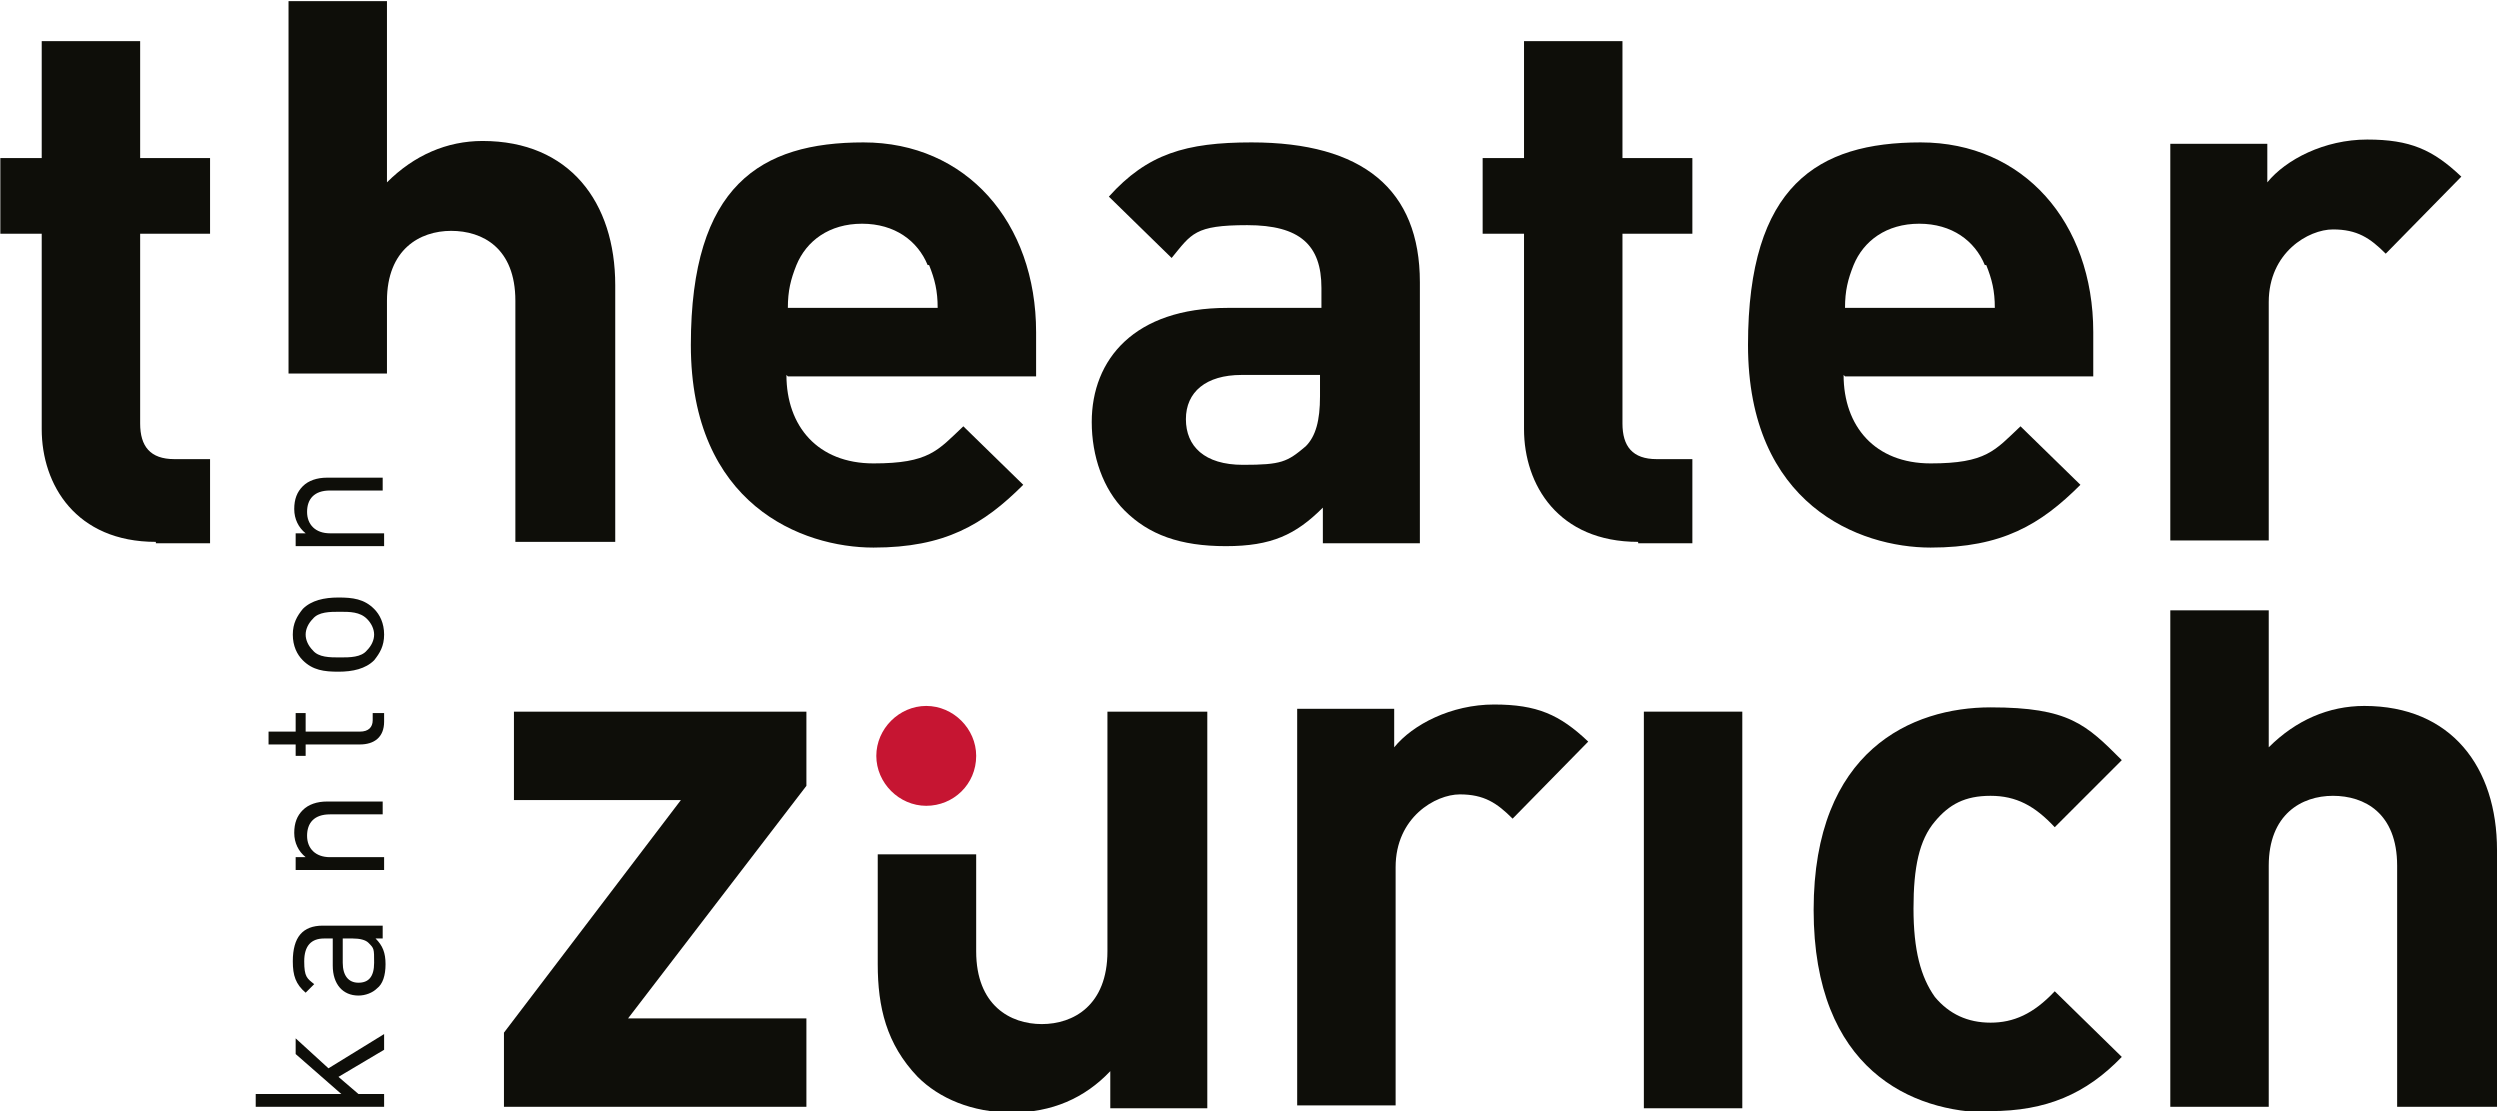
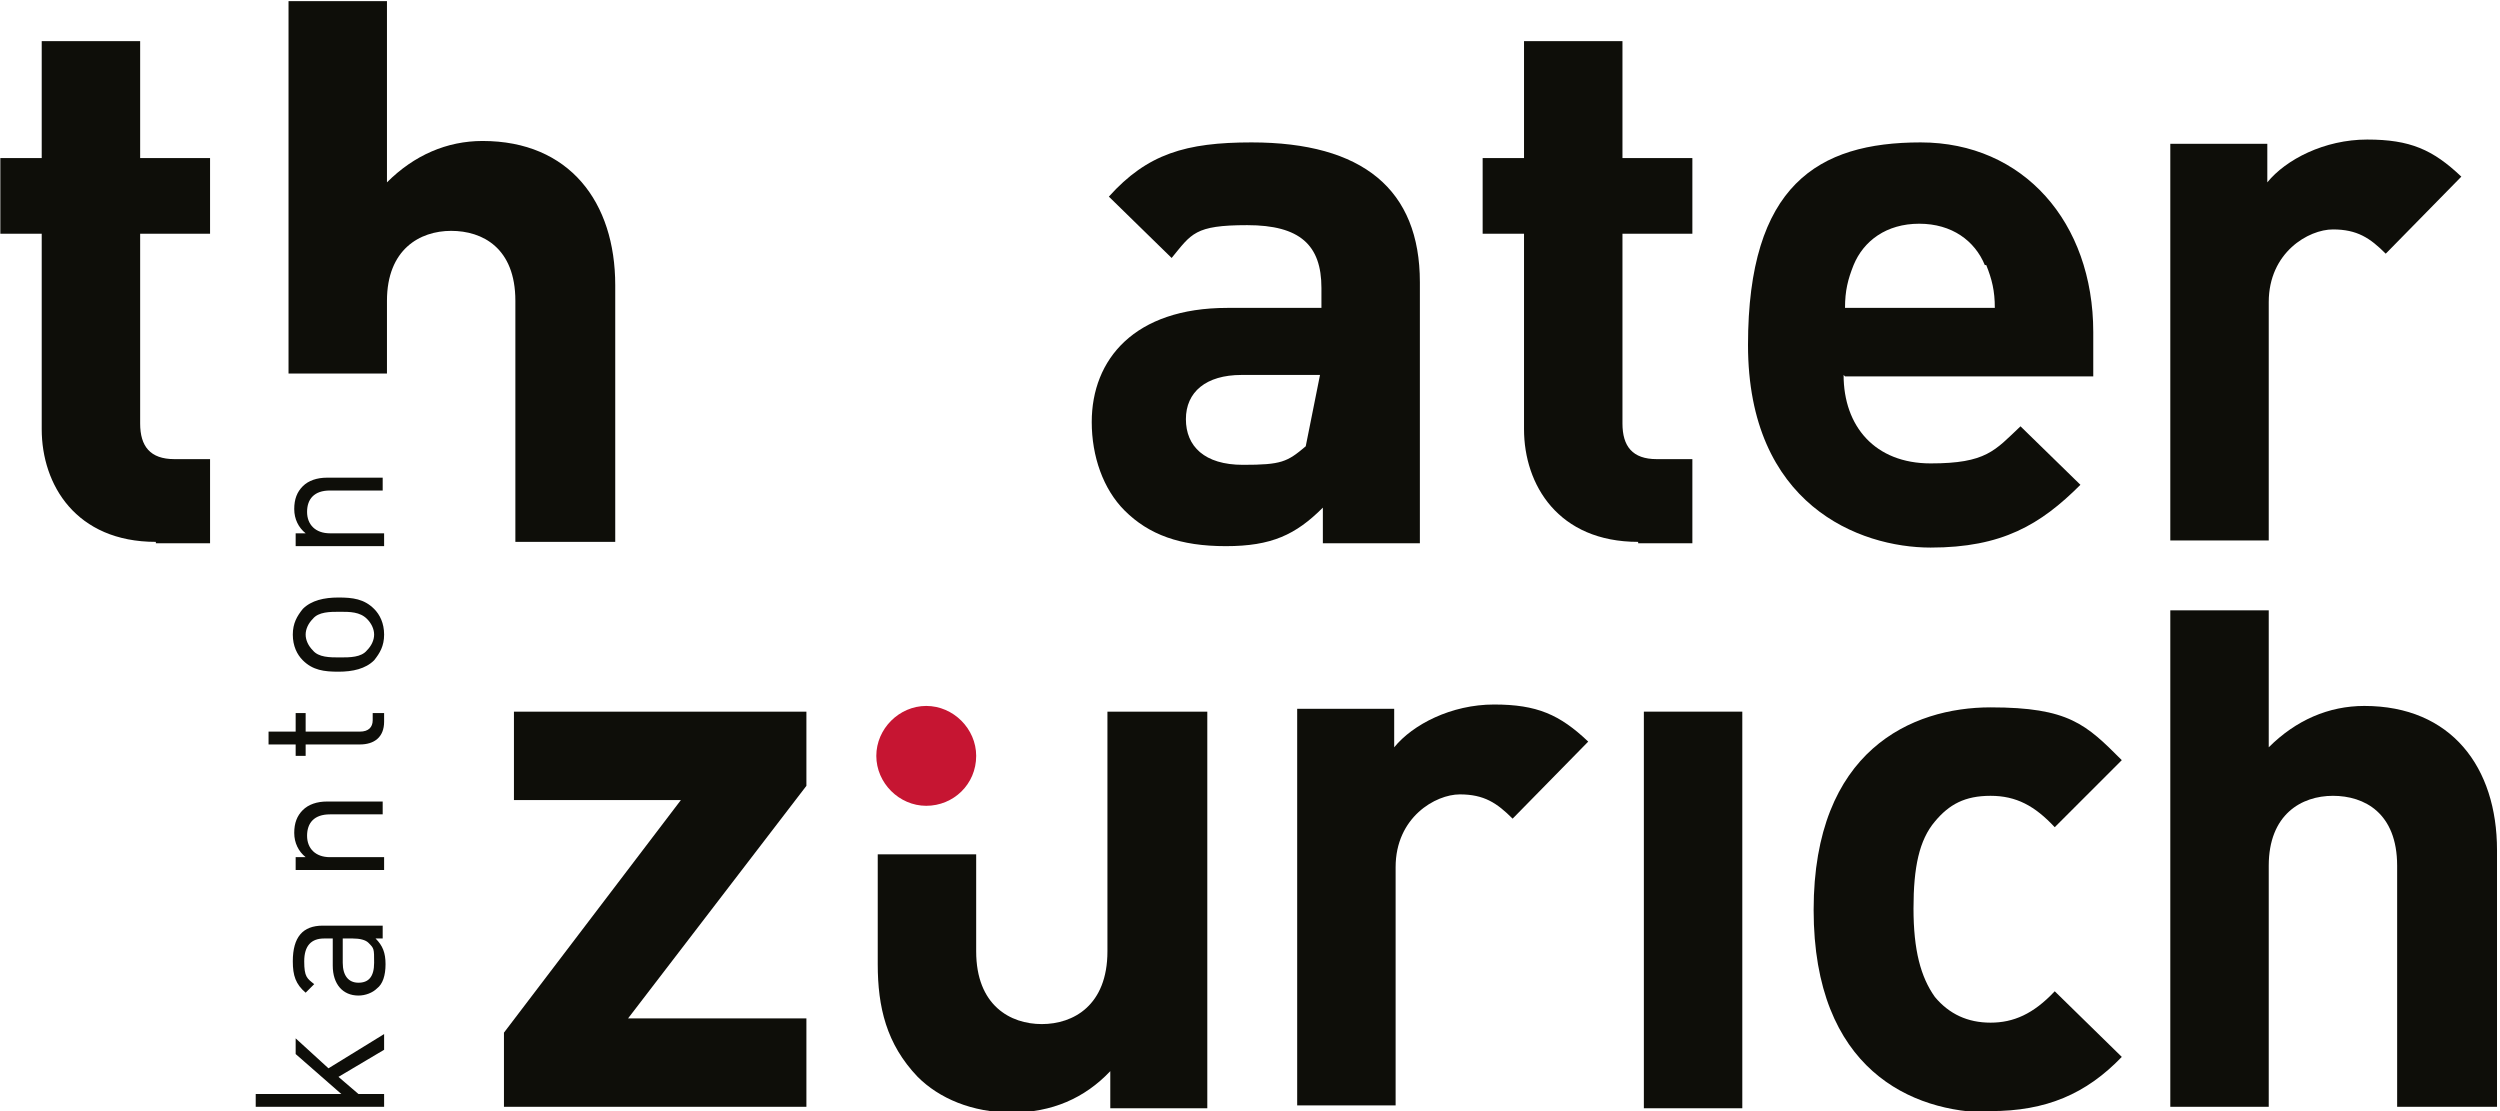
<svg xmlns="http://www.w3.org/2000/svg" width="100%" height="100%" viewBox="0 0 225 100" version="1.1" xml:space="preserve" style="fill-rule:evenodd;clip-rule:evenodd;stroke-linejoin:round;stroke-miterlimit:2;">
  <g transform="matrix(1.284,0,0,1.284,-128.241,-444.416)">
    <path d="M122.9,421L120.6,418.9L120.6,420L123.8,422.8L117.8,422.8L117.8,423.7L126.8,423.7L126.8,422.8L125,422.8L123.6,421.6L126.8,419.7L126.8,418.6L122.9,421Z" style="fill:rgb(14,14,9);fill-rule:nonzero;" />
  </g>
  <g>
    <g transform="matrix(1.284,0,0,1.284,-128.241,-444.416)">
      <path d="M123.9,411.9L123.9,413.6C123.9,414.5 124.3,415 125,415C125.7,415 126.1,414.6 126.1,413.6C126.1,412.6 126.1,412.6 125.7,412.2C125.5,412 125.1,411.9 124.6,411.9L123.9,411.9ZM126.8,411.9L126.2,411.9C126.7,412.4 126.9,412.9 126.9,413.7C126.9,414.5 126.7,415.1 126.3,415.4C126,415.7 125.5,415.9 125,415.9C123.9,415.9 123.2,415.1 123.2,413.8L123.2,411.9L122.6,411.9C121.7,411.9 121.2,412.4 121.2,413.5C121.2,414.6 121.4,414.7 121.9,415.1L121.3,415.7C120.6,415.1 120.4,414.5 120.4,413.5C120.4,411.8 121.1,411 122.5,411L126.7,411L126.7,411.9L126.8,411.9Z" style="fill:rgb(14,14,9);fill-rule:nonzero;" />
    </g>
    <g transform="matrix(1.284,0,0,1.284,-128.241,-444.416)">
      <path d="M126.8,403.2L123,403.2C121.9,403.2 121.4,403.8 121.4,404.7C121.4,405.6 122,406.2 123,406.2L126.8,406.2L126.8,407.1L120.6,407.1L120.6,406.2L121.3,406.2C120.8,405.8 120.5,405.2 120.5,404.5C120.5,403.8 120.7,403.3 121.1,402.9C121.5,402.5 122.1,402.3 122.8,402.3L126.7,402.3L126.7,403.2L126.8,403.2Z" style="fill:rgb(14,14,9);fill-rule:nonzero;" />
    </g>
    <g transform="matrix(1.284,0,0,1.284,-128.241,-444.416)">
      <path d="M126.8,396.7C126.8,397.8 126.1,398.3 125.1,398.3L121.3,398.3L121.3,399.1L120.6,399.1L120.6,398.3L118.7,398.3L118.7,397.4L120.6,397.4L120.6,396.1L121.3,396.1L121.3,397.4L125.1,397.4C125.7,397.4 126,397.1 126,396.6L126,396.1L126.8,396.1L126.8,396.7Z" style="fill:rgb(14,14,9);fill-rule:nonzero;" />
    </g>
    <g transform="matrix(1.284,0,0,1.284,-128.241,-444.416)">
      <path d="M121.8,389.5C121.5,389.8 121.3,390.2 121.3,390.6C121.3,391 121.5,391.4 121.8,391.7C122.2,392.2 123,392.2 123.7,392.2C124.4,392.2 125.2,392.2 125.6,391.7C125.9,391.4 126.1,391 126.1,390.6C126.1,390.2 125.9,389.8 125.6,389.5C125.1,389 124.4,389 123.7,389C123,389 122.2,389 121.8,389.5M126.1,388.8C126.5,389.2 126.8,389.8 126.8,390.6C126.8,391.4 126.5,391.9 126.1,392.4C125.5,393 124.6,393.2 123.6,393.2C122.6,393.2 121.8,393.1 121.1,392.4C120.7,392 120.4,391.4 120.4,390.6C120.4,389.8 120.7,389.3 121.1,388.8C121.7,388.2 122.6,388 123.6,388C124.6,388 125.4,388.1 126.1,388.8" style="fill:rgb(14,14,9);fill-rule:nonzero;" />
    </g>
    <g transform="matrix(1.284,0,0,1.284,-128.241,-444.416)">
      <path d="M126.8,380.5L123,380.5C121.9,380.5 121.4,381.1 121.4,382C121.4,382.9 122,383.5 123,383.5L126.8,383.5L126.8,384.4L120.6,384.4L120.6,383.5L121.3,383.5C120.8,383.1 120.5,382.5 120.5,381.8C120.5,381.1 120.7,380.6 121.1,380.2C121.5,379.8 122.1,379.6 122.8,379.6L126.7,379.6L126.7,380.5L126.8,380.5Z" style="fill:rgb(14,14,9);fill-rule:nonzero;" />
    </g>
  </g>
  <g transform="matrix(1.284,0,0,1.284,-128.241,-444.416)">
    <path d="M135.9,396L135.9,402.2L147.6,402.2L135.2,418.5L135.2,423.7L156.4,423.7L156.4,417.5L143.9,417.5L156.4,401.2L156.4,396L135.9,396Z" style="fill:rgb(14,14,9);fill-rule:nonzero;" />
  </g>
  <g>
    <g transform="matrix(1.284,0,0,1.284,-128.241,-444.416)">
      <path d="M177.5,396L177.5,412.8C177.5,416.6 175.1,417.9 172.9,417.9C170.7,417.9 168.3,416.6 168.3,412.8L168.3,406L161.4,406L161.4,413.7C161.4,416.7 162,419.3 164.2,421.6C165.7,423.1 168,424.1 170.8,424.1C173.6,424.1 175.9,423.1 177.7,421.2L177.7,423.8L184.5,423.8L184.5,396L177.5,396Z" style="fill:rgb(14,14,9);fill-rule:nonzero;" />
    </g>
    <g transform="matrix(1.284,0,0,1.284,-128.241,-444.416)">
      <path d="M205.9,403.5C204.8,402.4 203.9,401.8 202.2,401.8C200.5,401.8 197.7,403.4 197.7,406.9L197.7,423.6L190.8,423.6L190.8,395.8L197.6,395.8L197.6,398.5C198.9,396.9 201.6,395.5 204.6,395.5C207.6,395.5 209.2,396.2 211.2,398.1L206,403.4L205.9,403.5Z" style="fill:rgb(14,14,9);fill-rule:nonzero;" />
    </g>
    <g transform="matrix(1.284,0,0,1.284,-128.241,-444.416)">
      <path d="M267.1,363.9C266,362.8 265.1,362.2 263.4,362.2C261.7,362.2 258.9,363.8 258.9,367.3L258.9,384L252,384L252,356.2L258.8,356.2L258.8,358.9C260.1,357.3 262.8,355.9 265.8,355.9C268.8,355.9 270.4,356.6 272.4,358.5L267.2,363.8L267.1,363.9Z" style="fill:rgb(14,14,9);fill-rule:nonzero;" />
    </g>
  </g>
  <g transform="matrix(1.284,0,0,1.284,-128.241,-444.416)">
    <rect x="215.1" y="396" width="6.9" height="27.8" style="fill:rgb(14,14,9);" />
  </g>
  <g>
    <g transform="matrix(1.284,0,0,1.284,-128.241,-444.416)">
      <path d="M239.4,424.1C233.9,424.1 227,421.1 227,409.9C227,398.7 233.9,395.7 239.4,395.7C244.9,395.7 246.1,396.9 248.6,399.4L243.9,404.1C242.5,402.6 241.2,401.9 239.4,401.9C237.6,401.9 236.5,402.5 235.5,403.7C234.4,405 234,406.9 234,409.8C234,412.7 234.5,414.6 235.5,416C236.5,417.2 237.8,417.8 239.4,417.8C241,417.8 242.4,417.2 243.9,415.6L248.6,420.2C246.1,422.8 243.3,424 239.4,424" style="fill:rgb(14,14,9);fill-rule:nonzero;" />
    </g>
    <g transform="matrix(1.284,0,0,1.284,-128.241,-444.416)">
      <path d="M267.9,423.7L267.9,406.8C267.9,403.1 265.6,401.9 263.4,401.9C261.2,401.9 258.9,403.2 258.9,406.8L258.9,423.7L252,423.7L252,388.9L258.9,388.9L258.9,398.5C260.8,396.6 263.1,395.6 265.6,395.6C271.7,395.6 274.9,399.9 274.9,405.7L274.9,423.7L267.9,423.7Z" style="fill:rgb(14,14,9);fill-rule:nonzero;" />
    </g>
    <g transform="matrix(1.284,0,0,1.284,-128.241,-444.416)">
      <path d="M110.8,384.1C105.2,384.1 102.8,380.1 102.8,376.2L102.8,362.5L99.9,362.5L99.9,357.2L102.8,357.2L102.8,349L109.7,349L109.7,357.2L114.6,357.2L114.6,362.5L109.7,362.5L109.7,375.8C109.7,377.4 110.4,378.3 112.1,378.3L114.6,378.3L114.6,384.2L110.8,384.2L110.8,384.1Z" style="fill:rgb(14,14,9);fill-rule:nonzero;" />
    </g>
    <g transform="matrix(1.284,0,0,1.284,-128.241,-444.416)">
      <path d="M136,384.1L136,367.2C136,363.5 133.7,362.3 131.5,362.3C129.3,362.3 127,363.6 127,367.2L127,372.3L120.1,372.3L120.1,346.2L127,346.2L127,358.9C128.9,357 131.2,356 133.7,356C139.8,356 143,360.3 143,366.1L143,384.1L136,384.1Z" style="fill:rgb(14,14,9);fill-rule:nonzero;" />
    </g>
    <g transform="matrix(1.284,0,0,1.284,-128.241,-444.416)">
-       <path d="M164.9,364.7C164.2,363 162.6,361.8 160.3,361.8C158,361.8 156.4,363 155.7,364.7C155.3,365.7 155.1,366.5 155.1,367.7L165.6,367.7C165.6,366.5 165.4,365.7 165,364.7M155,372.4C155,376 157.2,378.6 161.1,378.6C165,378.6 165.6,377.7 167.4,376L171.6,380.1C168.8,382.9 166.1,384.5 161.1,384.5C156.1,384.5 148.3,381.5 148.3,370.3C148.3,359.1 153.2,356.1 160.4,356.1C167.6,356.1 172.5,361.7 172.5,369.4L172.5,372.5L155.1,372.5L155,372.4Z" style="fill:rgb(14,14,9);fill-rule:nonzero;" />
-     </g>
+       </g>
    <g transform="matrix(1.284,0,0,1.284,-128.241,-444.416)">
-       <path d="M192.4,372.4L186.9,372.4C184.4,372.4 183,373.6 183,375.5C183,377.4 184.3,378.7 187,378.7C189.7,378.7 190.1,378.5 191.4,377.4C192.1,376.7 192.4,375.6 192.4,373.9L192.4,372.4ZM192.6,384.2L192.6,381.7C190.7,383.6 189,384.4 185.8,384.4C182.6,384.4 180.4,383.6 178.7,381.9C177.2,380.4 176.4,378.1 176.4,375.7C176.4,371.3 179.4,367.7 185.9,367.7L192.5,367.7L192.5,366.3C192.5,363.3 191,361.9 187.3,361.9C183.6,361.9 183.4,362.5 182,364.2L177.6,359.9C180.3,356.9 183,356.1 187.6,356.1C195.4,356.1 199.4,359.4 199.4,365.9L199.4,384.2L192.6,384.2Z" style="fill:rgb(14,14,9);fill-rule:nonzero;" />
+       <path d="M192.4,372.4L186.9,372.4C184.4,372.4 183,373.6 183,375.5C183,377.4 184.3,378.7 187,378.7C189.7,378.7 190.1,378.5 191.4,377.4L192.4,372.4ZM192.6,384.2L192.6,381.7C190.7,383.6 189,384.4 185.8,384.4C182.6,384.4 180.4,383.6 178.7,381.9C177.2,380.4 176.4,378.1 176.4,375.7C176.4,371.3 179.4,367.7 185.9,367.7L192.5,367.7L192.5,366.3C192.5,363.3 191,361.9 187.3,361.9C183.6,361.9 183.4,362.5 182,364.2L177.6,359.9C180.3,356.9 183,356.1 187.6,356.1C195.4,356.1 199.4,359.4 199.4,365.9L199.4,384.2L192.6,384.2Z" style="fill:rgb(14,14,9);fill-rule:nonzero;" />
    </g>
    <g transform="matrix(1.284,0,0,1.284,-128.241,-444.416)">
      <path d="M214.7,384.1C209.1,384.1 206.7,380.1 206.7,376.2L206.7,362.5L203.8,362.5L203.8,357.2L206.7,357.2L206.7,349L213.6,349L213.6,357.2L218.5,357.2L218.5,362.5L213.6,362.5L213.6,375.8C213.6,377.4 214.3,378.3 216,378.3L218.5,378.3L218.5,384.2L214.7,384.2L214.7,384.1Z" style="fill:rgb(14,14,9);fill-rule:nonzero;" />
    </g>
    <g transform="matrix(1.284,0,0,1.284,-128.241,-444.416)">
      <path d="M239,364.7C238.3,363 236.7,361.8 234.4,361.8C232.1,361.8 230.5,363 229.8,364.7C229.4,365.7 229.2,366.5 229.2,367.7L239.7,367.7C239.7,366.5 239.5,365.7 239.1,364.7M229.1,372.4C229.1,376 231.3,378.6 235.2,378.6C239.1,378.6 239.7,377.7 241.5,376L245.7,380.1C242.9,382.9 240.2,384.5 235.2,384.5C230.2,384.5 222.4,381.5 222.4,370.3C222.4,359.1 227.3,356.1 234.5,356.1C241.7,356.1 246.6,361.7 246.6,369.4L246.6,372.5L229.2,372.5L229.1,372.4Z" style="fill:rgb(14,14,9);fill-rule:nonzero;" />
    </g>
    <g transform="matrix(1.284,0,0,1.284,-128.241,-444.416)">
      <path d="M168.3,399.1C168.3,401.1 166.7,402.6 164.8,402.6C162.9,402.6 161.3,401 161.3,399.1C161.3,397.2 162.9,395.6 164.8,395.6C166.7,395.6 168.3,397.2 168.3,399.1" style="fill:rgb(198,21,50);fill-rule:nonzero;" />
    </g>
  </g>
</svg>